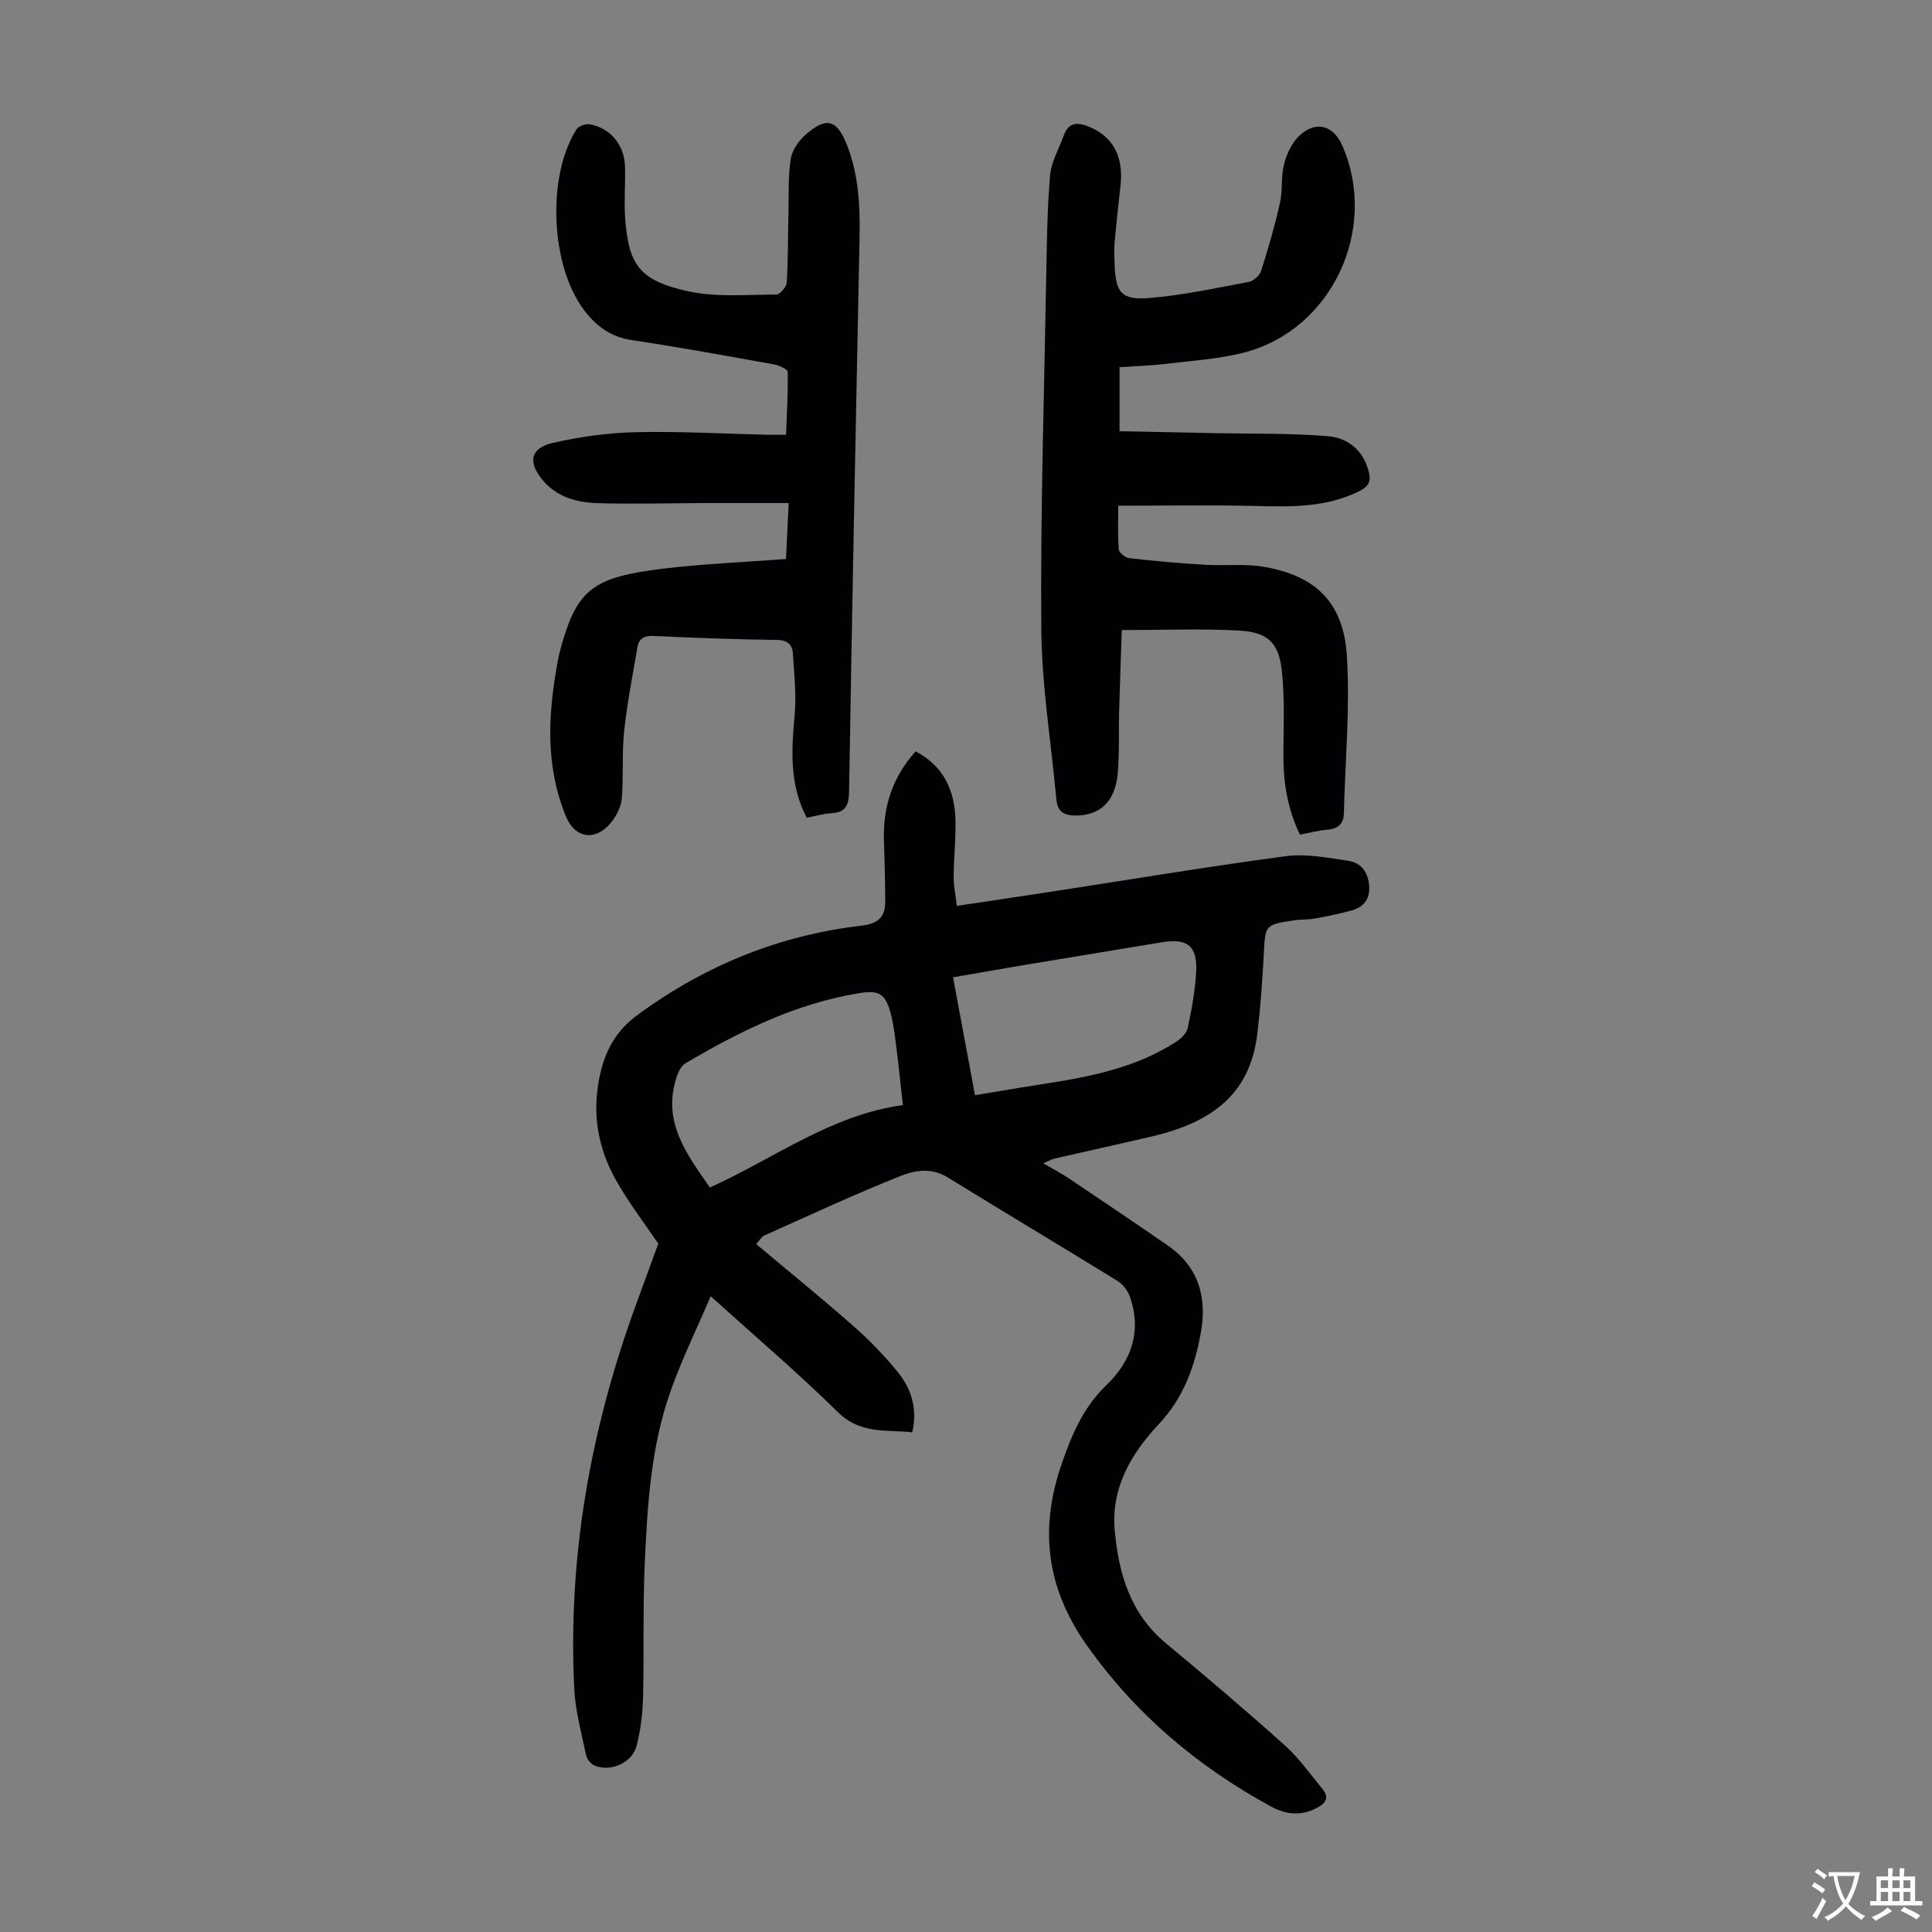
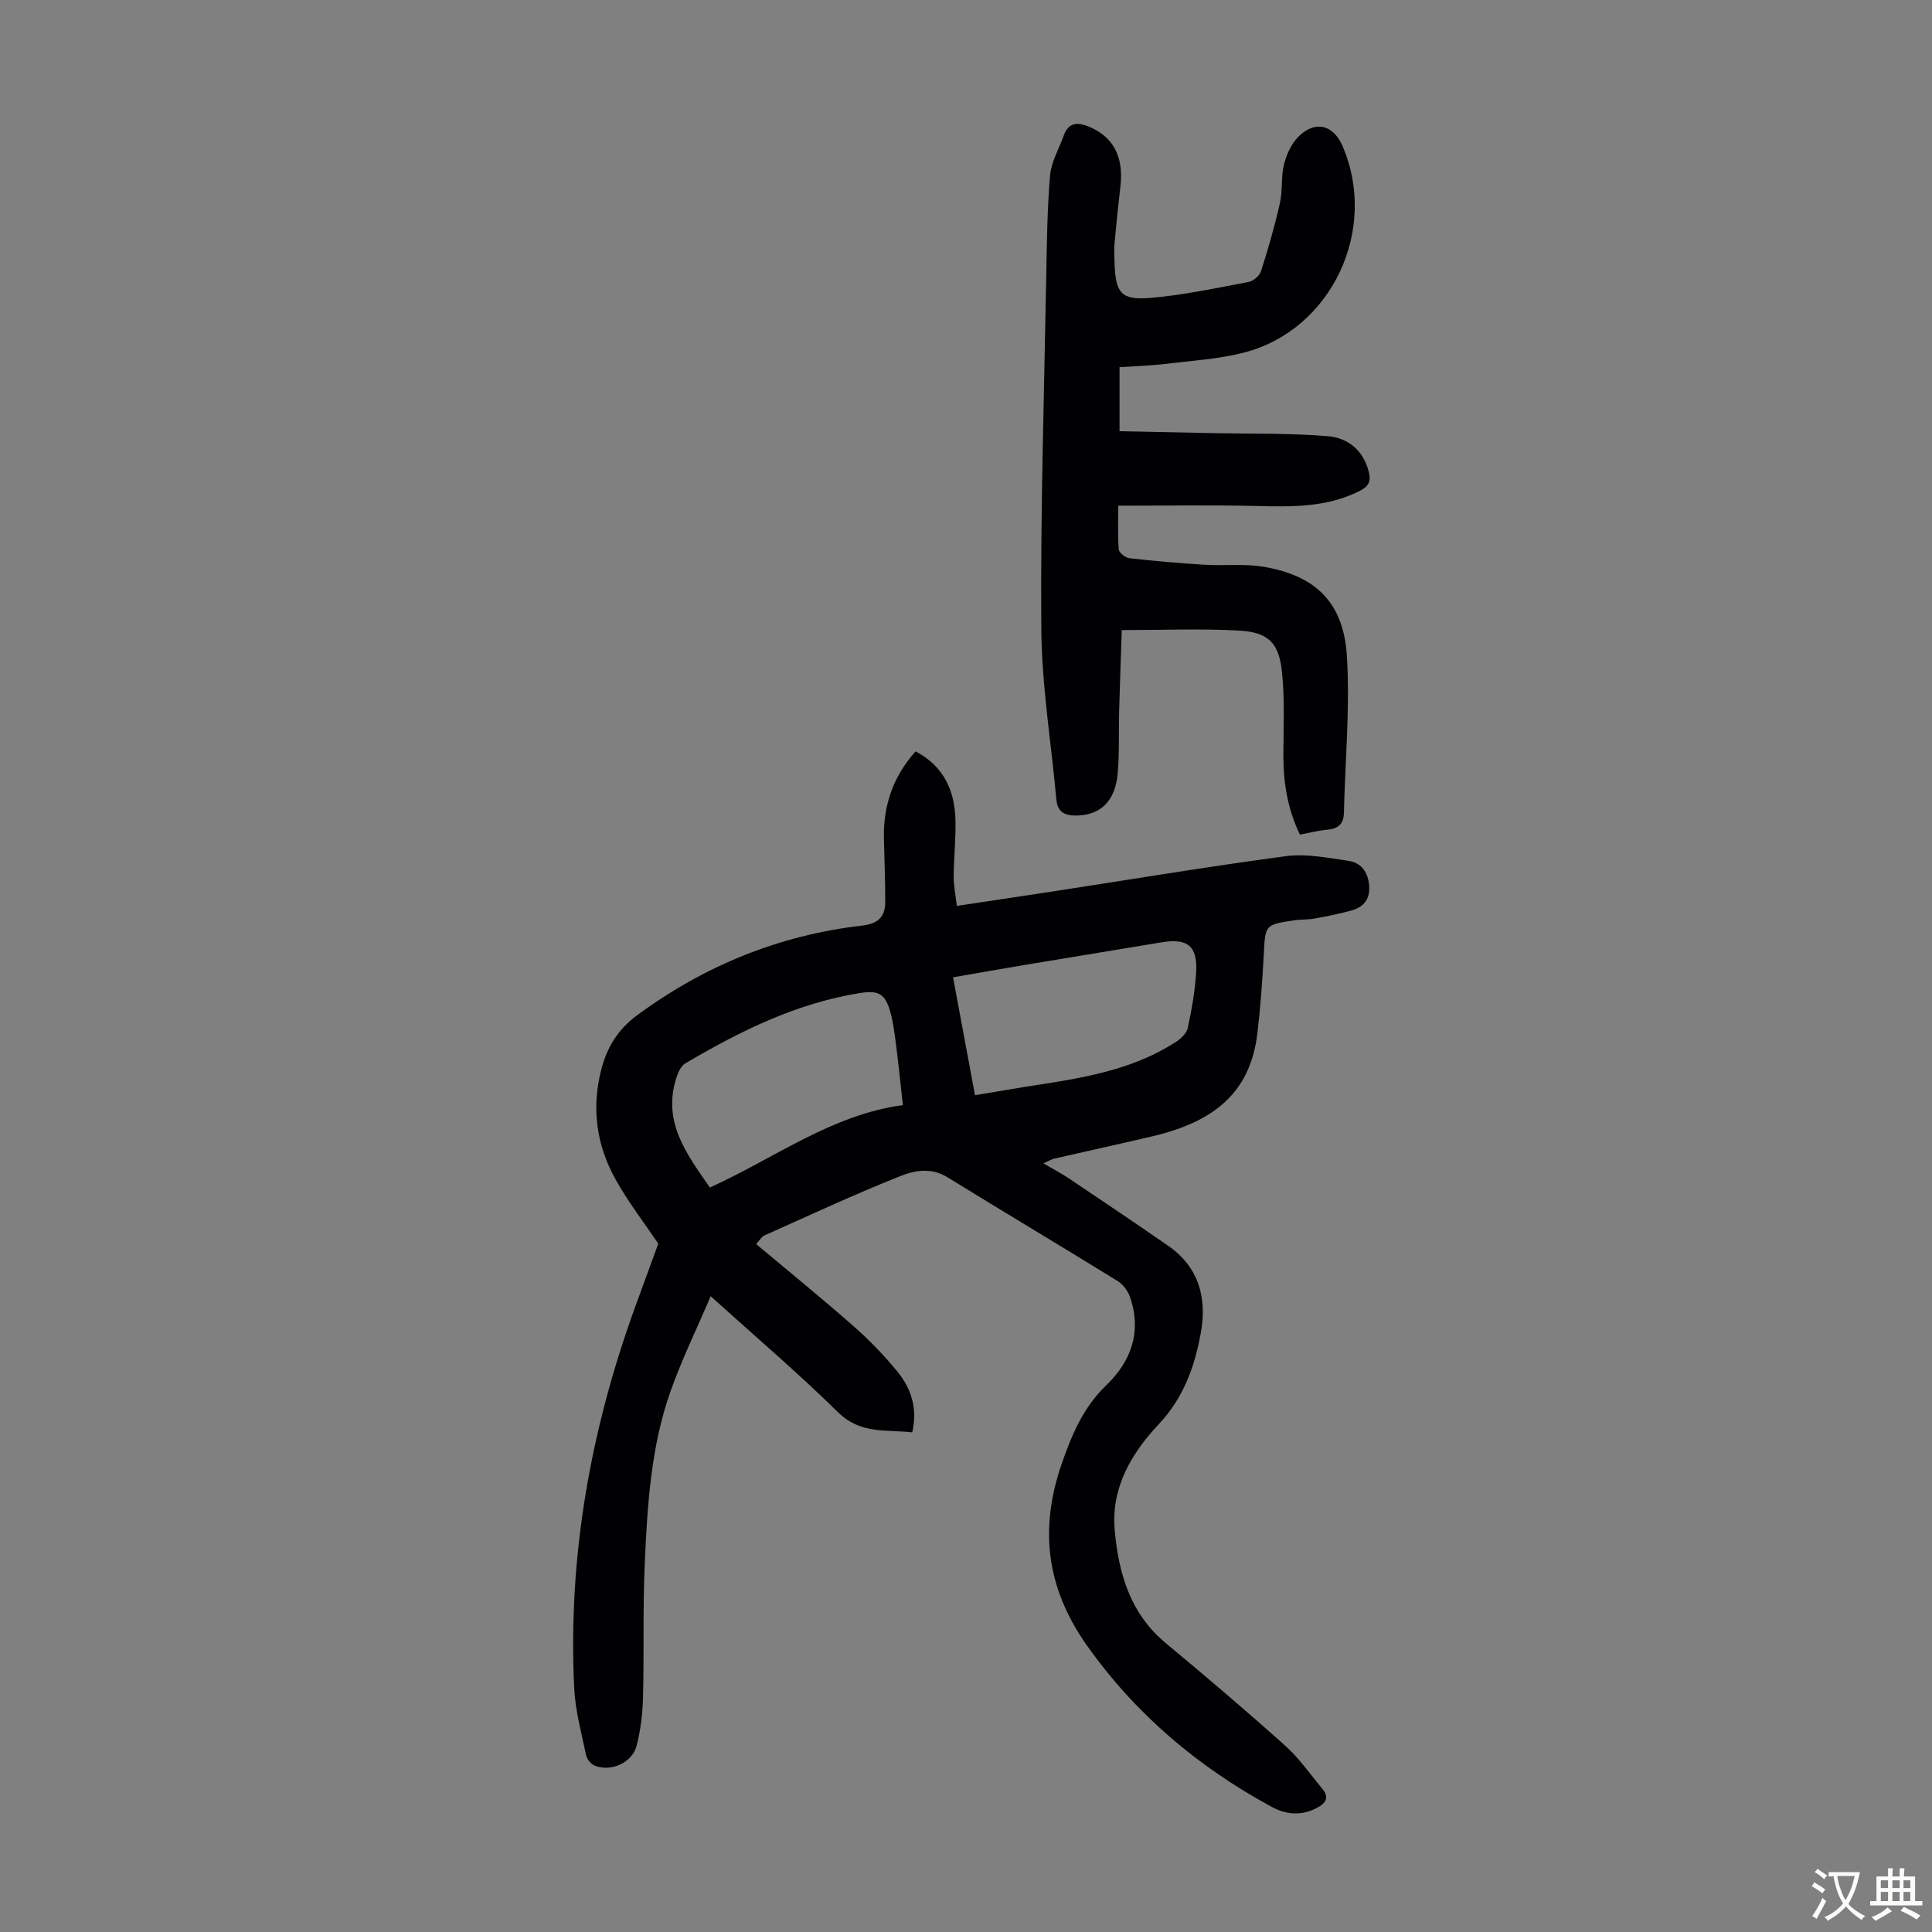
<svg xmlns="http://www.w3.org/2000/svg" enable-background="new 0 0 400 400" viewBox="0 0 400 400">
  <rect x="0" y="0" width="400" height="400" fill="#808080" stroke="none" />
  <g fill="#010103">
    <path d="m156.56 257.58c6.82 5.72 13.58 11.2 20.11 16.95 3.26 2.86 6.32 6.02 9.07 9.37 2.85 3.47 4.29 7.56 3.13 12.65-5.33-.6-10.69.45-15.38-4.17-8.2-8.08-17-15.56-26.35-24.01-2.9 6.79-5.97 13.07-8.29 19.61-4.09 11.51-4.82 23.64-5.36 35.7-.42 9.26-.12 18.56-.36 27.83-.09 3.33-.5 6.72-1.33 9.93-.91 3.54-5.3 5.47-8.68 4.11-.78-.31-1.6-1.34-1.78-2.18-.95-4.56-2.22-9.13-2.45-13.75-1.35-27.41 3.41-53.89 12.82-79.6 1.52-4.16 3.05-8.33 4.58-12.53-2.8-4.16-6.15-8.5-8.8-13.23-3.96-7.06-5.07-14.63-3.04-22.68 1.21-4.79 3.51-8.48 7.5-11.41 13.9-10.24 29.35-16.54 46.48-18.53 3.42-.4 4.86-1.82 4.85-4.98-.01-4.24-.14-8.49-.27-12.73-.21-6.89 1.75-12.98 6.55-18.37 5.83 3.06 8.11 8.11 8.26 14.27.09 3.91-.35 7.82-.37 11.74-.01 1.87.4 3.74.66 5.99 6.75-1.02 13.23-1.98 19.7-2.97 16.13-2.48 32.24-5.17 48.41-7.33 4.2-.56 8.66.34 12.93.96 2.69.39 4.13 2.38 4.32 5.23s-1.24 4.41-3.77 5.09c-2.47.66-4.98 1.18-7.49 1.63-1.42.26-2.91.16-4.34.38-6.01.91-5.9.94-6.22 7.08-.29 5.46-.68 10.93-1.33 16.36-1.44 12.02-8.72 18.22-21.77 21.28-6.73 1.58-13.49 3.05-20.22 4.6-.63.15-1.21.51-2.31.99 2 1.17 3.72 2.07 5.32 3.14 6.86 4.61 13.73 9.22 20.52 13.93 6.38 4.42 8.07 10.83 6.75 18.05-1.26 6.96-3.57 13.43-8.68 18.86-5.69 6.06-9.92 13.18-9.14 21.97.8 8.95 3.21 17.28 10.6 23.41 8.35 6.93 16.62 13.97 24.7 21.21 2.88 2.58 5.14 5.86 7.64 8.86 1.4 1.68 1 2.89-.94 3.94-3.29 1.79-6.47 1.52-9.6-.19-15.22-8.29-28.08-19.12-38.2-33.43-8.38-11.87-9.82-24.09-5.2-37.47 2.08-6.04 4.47-11.75 9.29-16.38 5.16-4.95 7.37-11.19 4.83-18.34-.44-1.23-1.44-2.54-2.55-3.22-11.71-7.22-23.52-14.26-35.23-21.48-3.29-2.03-6.76-1.41-9.69-.24-9.52 3.79-18.82 8.12-28.18 12.31-.61.27-1.02 1.06-1.7 1.79zm30.37-28.78c-.49-4.42-.87-8.19-1.35-11.95-.31-2.43-.58-4.9-1.23-7.26-1.06-3.84-2.43-4.61-6.31-3.99-13.15 2.1-24.84 7.89-36.15 14.56-.82.49-1.41 1.67-1.74 2.65-3.21 9.39 2.06 16.15 6.82 23.05 13.42-6.07 25.14-15.05 39.96-17.06zm14.93-2.05c5.07-.84 9.57-1.62 14.09-2.31 9.63-1.49 19.16-3.32 27.53-8.73 1.02-.66 2.19-1.78 2.43-2.87.81-3.81 1.52-7.68 1.74-11.56.31-5.44-1.8-7.07-7.12-6.19-9.35 1.56-18.72 3.08-28.07 4.64-5.02.84-10.04 1.73-15.14 2.61 1.55 8.31 3.01 16.18 4.54 24.41z" />
    <path d="m269.13 172.8c-2.55-5.31-3.43-10.74-3.42-16.41.02-5.81.31-11.66-.31-17.41-.64-5.96-2.91-8.11-8.93-8.43-7.89-.43-15.83-.1-24.22-.1-.2 6.08-.4 11.51-.55 16.94-.11 4.25.08 8.52-.29 12.75-.51 5.8-3.67 8.71-8.67 8.71-2.35 0-3.8-.73-4.03-3.31-1.07-11.79-3.03-23.57-3.12-35.36-.19-24.27.59-48.56 1.02-72.83.13-7.03.2-14.07.8-21.06.24-2.79 1.84-5.46 2.81-8.18.9-2.54 2.5-2.93 4.95-1.99 5.16 1.99 7.52 6.13 6.81 12.38-.44 3.89-.86 7.78-1.21 11.67-.13 1.44-.06 2.91-.01 4.36.21 6.08 1.34 7.65 7.29 7.16 6.87-.57 13.67-2.04 20.47-3.32.99-.19 2.28-1.31 2.58-2.27 1.48-4.64 2.83-9.34 3.9-14.09.58-2.59.19-5.42.84-7.98.52-2.07 1.54-4.3 3.02-5.77 3.43-3.38 7.15-2.44 9.05 1.88 7.57 17.3-2.16 38.13-20.29 42.84-5.26 1.36-10.79 1.69-16.22 2.35-3.1.38-6.24.46-9.61.69v13.26c6.61.13 13.18.26 19.74.4 7.81.16 15.64-.02 23.41.63 4.15.35 7.38 2.94 8.48 7.49.49 2.06-.21 2.98-1.99 3.88-6.79 3.4-13.99 3.26-21.31 3.08-9.37-.23-18.75-.06-28.59-.06 0 3.13-.14 6.11.1 9.06.06.68 1.37 1.71 2.19 1.81 5.21.59 10.43 1.05 15.66 1.36 4.01.24 8.12-.25 12.05.4 10.85 1.82 16.65 7.38 17.33 18.53.66 10.76-.36 21.63-.62 32.45-.05 2.33-1.23 3.29-3.49 3.48-1.84.16-3.68.65-5.62 1.01z" />
-     <path d="m167.03 169.3c-3.65-6.91-3.15-14.07-2.5-21.37.37-4.18-.1-8.44-.38-12.66-.12-1.83-1.13-2.75-3.32-2.78-8.5-.11-17-.42-25.49-.82-1.94-.09-3.05.49-3.36 2.31-.99 5.8-2.14 11.58-2.76 17.42-.49 4.64-.09 9.38-.5 14.03-.16 1.75-1.19 3.67-2.36 5.05-3.18 3.73-7.32 3.06-9.16-1.38-4.37-10.56-3.74-21.42-1.7-32.33.2-1.1.47-2.19.78-3.26 3.31-11.51 6.6-14.03 20.98-15.77 8.3-1 16.67-1.34 25.47-2.01.16-3.42.34-7.04.56-11.58-5.79 0-11.23-.01-16.66 0-7.6.02-15.21.24-22.8.03-4.29-.12-8.47-1.2-11.44-4.73-3.16-3.76-2.6-6.68 2.06-7.75 5.61-1.28 11.42-2.09 17.17-2.22 9.05-.21 18.11.32 27.17.53 1.11.03 2.23 0 3.96 0 .16-4.44.42-8.74.33-13.04-.01-.54-1.82-1.33-2.88-1.53-9.79-1.76-19.58-3.56-29.42-5.03-4.37-.65-7.39-2.94-9.88-6.24-6.93-9.21-7.72-27.61-1.56-37.37.42-.67 1.81-1.19 2.64-1.07 4.27.66 7.27 4.19 7.42 8.68.12 3.58-.23 7.18.03 10.74.7 9.55 2.85 12.92 12.96 15.14 5.9 1.3 12.23.7 18.37.69.74 0 2.08-1.6 2.13-2.52.29-5.01.24-10.05.36-15.07.08-3.56-.09-7.17.5-10.65.3-1.79 1.71-3.69 3.14-4.94 4.25-3.69 6.41-3 8.45 2.18 2.43 6.18 2.75 12.61 2.62 19.14-.78 38.27-1.54 76.53-2.17 114.8-.05 2.92-.76 4.31-3.74 4.45-1.68.11-3.3.61-5.02.93z" />
  </g>
  <path d="m377.9 391.2c-.2.3-.4.5-.6.8-.7-.6-1.4-1-2.2-1.5.2-.3.4-.5.5-.8.6.4 1.4.8 2.3 1.5zm-1.8 6.1c-.2-.2-.5-.4-.9-.6.4-.6.8-1.2 1.2-1.9s.7-1.3.9-1.9c.3.3.5.5.8.7-.7 1.3-1.4 2.6-2 3.7zm2.2-9c-.3.3-.5.5-.6.8-.6-.6-1.3-1.1-2-1.5.3-.3.5-.5.6-.7.6.5 1.3.9 2 1.4zm.3.2v-.9h2 4.5c-.3 1.3-.6 2.5-1 3.6s-.9 2.1-1.4 3c.4.5 1 1 1.6 1.4s1.2.8 1.9 1.1c-.3.2-.5.4-.8.8-.4-.3-1-.7-1.6-1.2s-1.2-1.1-1.6-1.6c-.5.6-1.1 1.1-1.7 1.6s-1.4.9-2.1 1.4c-.1-.3-.3-.5-.7-.8.6-.2 1.2-.5 1.9-1s1.4-1.1 2-1.8c-.5-.8-.9-1.6-1.2-2.5s-.6-2-.8-3.2c-.4.1-.7.1-1 .1zm2.5 2.7c.3 1 .7 1.7 1 2.2.3-.5.6-1.1 1-2s.6-1.9.9-3h-3.2-.4c.1.9.3 1.8.7 2.8z" fill="#fcfbfa" />
  <path d="m396.5 388.5v1.5 3.6h1.5v.9c-.4 0-1 0-1.7 0h-7.9c-.5 0-.9 0-1.2 0v-.9h1.3v-3.5c0-.7 0-1.2 0-1.6h2.4c0-.8 0-1.4 0-1.7h1c0 .3-.1.8-.1 1.7h1.5c0-.8 0-1.4 0-1.7h1c0 .3-.1.9-.1 1.7zm-8.2 9.2c-.2-.3-.5-.5-.8-.8.8-.3 1.4-.6 1.9-.9s1-.7 1.4-1.1c.3.3.6.5.9.8-1.6 1-2.8 1.6-3.4 2zm2.6-6.8v-1.6h-1.5v1.6zm0 2.7v-1.9h-1.5v1.9zm2.4-2.7v-1.6h-1.5v1.6zm0 2.7v-1.9h-1.5v1.9zm.2 2 .7-.8c.4.2.9.5 1.6.8s1.3.7 1.8 1c-.3.3-.5.5-.8.8-.4-.3-1.5-1-3.3-1.8zm2-4.7v-1.6h-1.4v1.6zm0 2.7v-1.9h-1.4v1.9z" fill="#fcfbfa" />
</svg>